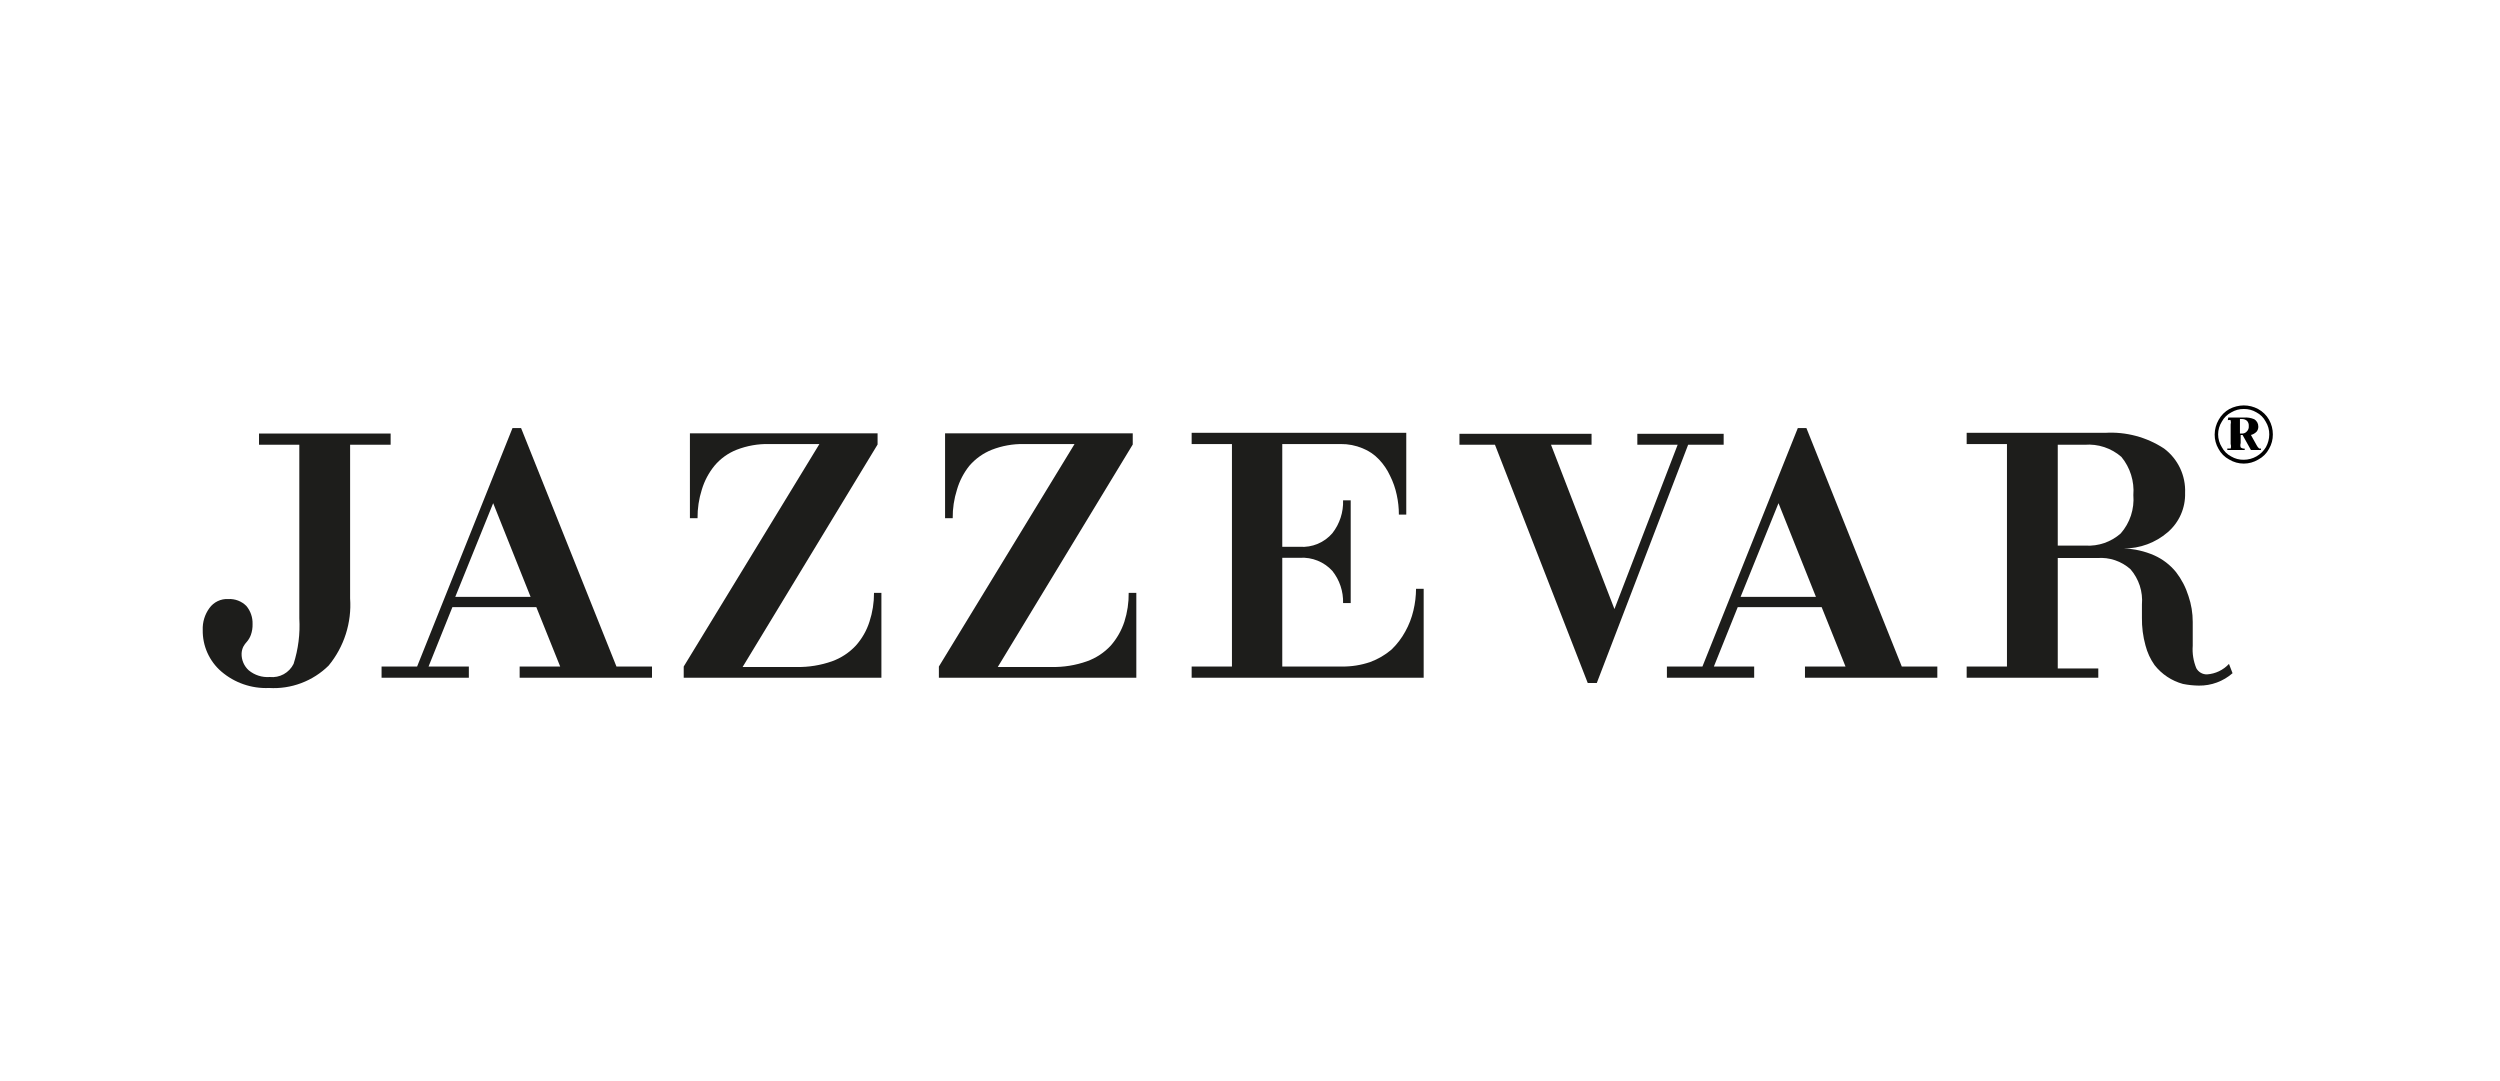
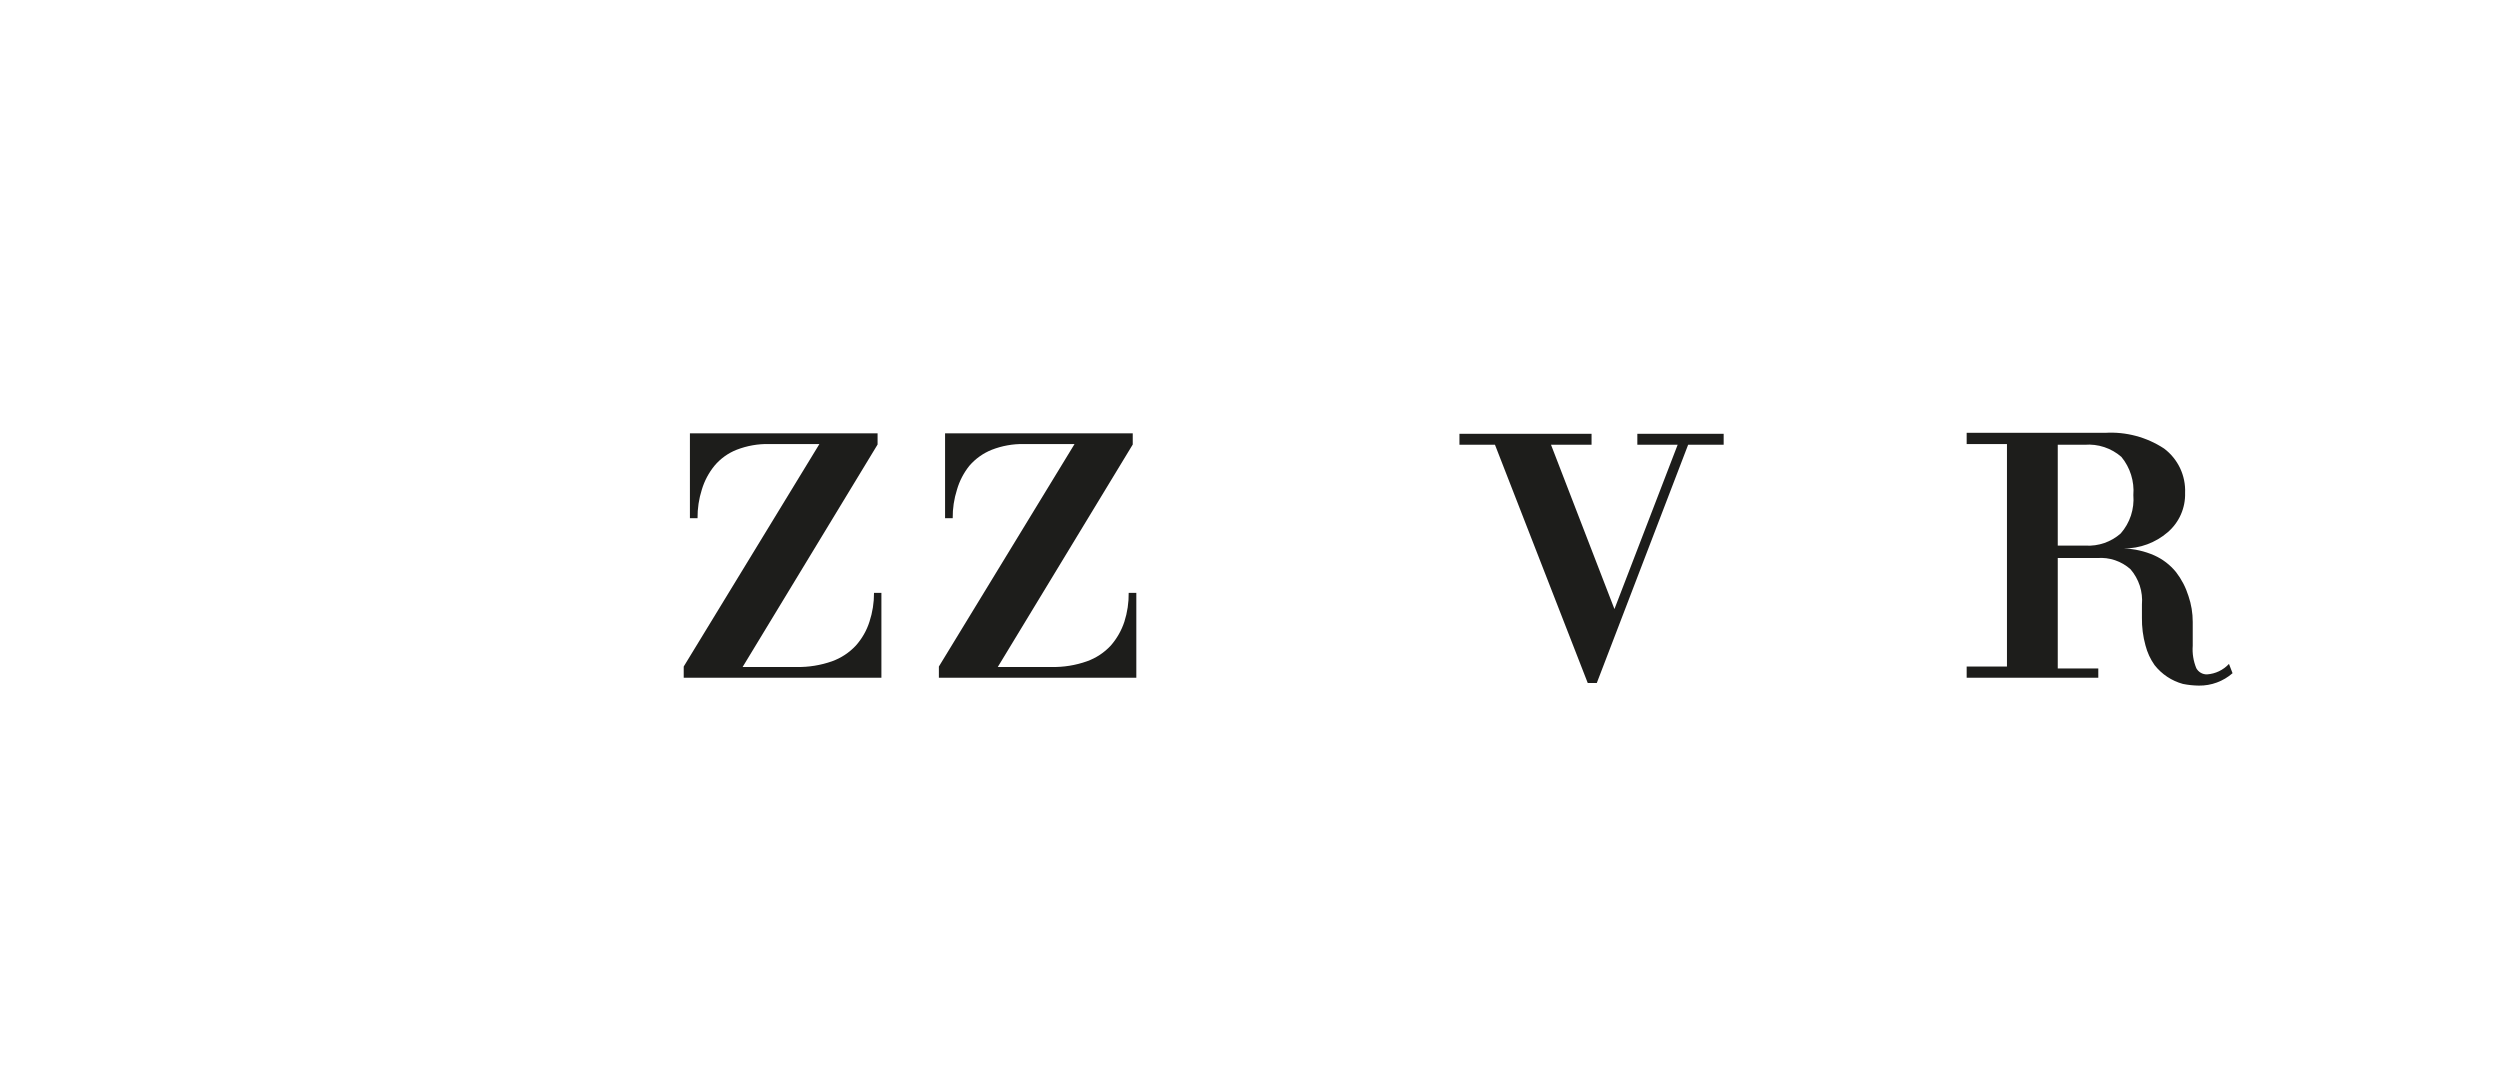
<svg xmlns="http://www.w3.org/2000/svg" width="185" height="80" viewBox="0 0 185 80" fill="none">
  <rect width="185" height="80" fill="white" />
-   <path fill-rule="evenodd" clip-rule="evenodd" d="M15.002 46.623C14.979 46.041 15.153 45.469 15.496 44.999C15.653 44.779 15.864 44.602 16.107 44.485C16.351 44.368 16.62 44.314 16.89 44.329C17.137 44.316 17.384 44.354 17.615 44.442C17.846 44.53 18.056 44.666 18.231 44.841C18.543 45.216 18.707 45.694 18.69 46.182C18.698 46.452 18.656 46.721 18.567 46.976C18.503 47.156 18.407 47.324 18.284 47.47C18.173 47.586 18.078 47.717 18.002 47.858C17.926 48.019 17.884 48.193 17.878 48.37C17.872 48.602 17.916 48.832 18.008 49.046C18.099 49.259 18.236 49.45 18.408 49.605C18.843 49.964 19.399 50.141 19.961 50.099C20.319 50.137 20.68 50.064 20.995 49.891C21.311 49.717 21.565 49.451 21.725 49.129C22.073 48.041 22.217 46.898 22.149 45.758V32.912H19.167V32.082H28.907V32.912H25.908V44.276C26.034 46.077 25.466 47.858 24.32 49.252C23.742 49.823 23.05 50.265 22.29 50.551C21.53 50.837 20.718 50.959 19.908 50.911C18.619 50.968 17.358 50.532 16.379 49.693C15.938 49.314 15.587 48.842 15.349 48.311C15.111 47.781 14.993 47.204 15.002 46.623Z" fill="#1D1D1B" />
-   <path fill-rule="evenodd" clip-rule="evenodd" d="M33.689 44.17H39.265L36.495 37.235L33.689 44.17ZM28.236 50.152V49.323H30.866L37.924 31.677H38.56L45.618 49.323H48.248V50.152H38.454V49.323H41.454L39.689 44.929H33.477L31.713 49.323H34.695V50.152H28.236Z" fill="#1D1D1B" />
  <path fill-rule="evenodd" clip-rule="evenodd" d="M50.595 50.152V49.323L60.636 32.859H56.912C56.092 32.841 55.277 32.985 54.512 33.282C53.875 33.533 53.311 33.94 52.871 34.465C52.447 34.986 52.129 35.585 51.936 36.229C51.718 36.913 51.611 37.628 51.618 38.347H51.054V32.065H64.941V32.894L54.953 49.358H58.941C59.836 49.376 60.727 49.232 61.571 48.935C62.243 48.693 62.849 48.293 63.335 47.77C63.791 47.259 64.134 46.658 64.341 46.005C64.567 45.316 64.68 44.595 64.677 43.87H65.224V50.152H50.595Z" fill="#1D1D1B" />
  <path fill-rule="evenodd" clip-rule="evenodd" d="M69.477 50.152V49.323L79.517 32.859H75.776C74.962 32.843 74.153 32.987 73.394 33.282C72.754 33.538 72.186 33.943 71.735 34.465C71.317 34.987 71.005 35.586 70.818 36.229C70.6 36.913 70.492 37.628 70.5 38.347H69.935V32.065H83.823V32.894L73.835 49.358H77.806C78.701 49.377 79.591 49.234 80.435 48.935C81.109 48.694 81.714 48.295 82.2 47.77C82.649 47.255 82.991 46.655 83.205 46.005C83.425 45.315 83.532 44.594 83.523 43.87H84.088V50.152H69.477Z" fill="#1D1D1B" />
-   <path fill-rule="evenodd" clip-rule="evenodd" d="M88.182 50.152V49.323H91.164V32.859H88.182V32.029H104.064V38.082H103.517C103.517 37.59 103.464 37.098 103.358 36.617C103.255 36.128 103.089 35.653 102.864 35.206C102.66 34.764 102.386 34.359 102.052 34.006C101.712 33.643 101.296 33.36 100.835 33.176C100.321 32.96 99.768 32.852 99.211 32.859H94.888V40.464H96.194C96.644 40.494 97.096 40.419 97.512 40.244C97.929 40.07 98.299 39.801 98.594 39.459C99.137 38.766 99.418 37.903 99.388 37.023H99.952V44.629H99.388C99.413 43.766 99.132 42.922 98.594 42.247C98.291 41.916 97.919 41.657 97.504 41.489C97.088 41.321 96.641 41.248 96.194 41.276H94.888V49.323H99.282C100.002 49.335 100.718 49.222 101.399 48.988C101.973 48.777 102.504 48.466 102.97 48.07C103.378 47.678 103.723 47.226 103.993 46.729C104.265 46.242 104.466 45.719 104.593 45.176C104.719 44.65 104.784 44.111 104.787 43.57H105.352V50.152H88.182Z" fill="#1D1D1B" />
  <path fill-rule="evenodd" clip-rule="evenodd" d="M107.999 32.912V32.1H117.775V32.912H114.775L119.469 45.07L124.146 32.912H121.163V32.1H127.551V32.912H124.922L118.163 50.541H117.493L110.628 32.912H107.999Z" fill="#1D1D1B" />
-   <path fill-rule="evenodd" clip-rule="evenodd" d="M128.803 44.17H134.38L131.609 37.235L128.803 44.17ZM123.351 50.152V49.323H125.98L133.038 31.677H133.674L140.732 49.323H143.362V50.152H133.568V49.323H136.568L134.803 44.929H128.592L126.827 49.323H129.809V50.152H123.351Z" fill="#1D1D1B" />
  <path fill-rule="evenodd" clip-rule="evenodd" d="M152.274 40.376H154.338C155.288 40.429 156.22 40.105 156.932 39.476C157.271 39.09 157.528 38.639 157.689 38.151C157.849 37.663 157.91 37.147 157.868 36.635C157.95 35.615 157.634 34.603 156.985 33.812C156.615 33.488 156.184 33.242 155.717 33.087C155.251 32.933 154.758 32.873 154.268 32.912H152.274V40.376ZM145.533 50.152V49.323H148.515V32.859H145.533V32.029H155.785C157.326 31.937 158.855 32.345 160.144 33.194C160.65 33.574 161.055 34.072 161.326 34.643C161.596 35.215 161.724 35.844 161.697 36.476C161.713 37.027 161.606 37.574 161.383 38.078C161.16 38.582 160.827 39.03 160.409 39.388C159.506 40.165 158.353 40.591 157.162 40.588C157.94 40.612 158.707 40.786 159.42 41.1C160.045 41.381 160.594 41.804 161.026 42.335C161.434 42.864 161.745 43.462 161.944 44.099C162.156 44.718 162.264 45.369 162.262 46.023V47.788C162.22 48.354 162.311 48.921 162.526 49.446C162.604 49.588 162.719 49.706 162.859 49.787C162.999 49.868 163.159 49.909 163.32 49.905C163.941 49.863 164.522 49.585 164.944 49.129L165.209 49.817C164.521 50.419 163.635 50.746 162.72 50.735C162.323 50.73 161.927 50.689 161.538 50.611C160.706 50.384 159.97 49.895 159.438 49.217C159.129 48.779 158.902 48.289 158.768 47.77C158.581 47.098 158.492 46.403 158.503 45.705V44.735C158.543 44.265 158.489 43.792 158.344 43.343C158.198 42.895 157.964 42.48 157.656 42.123C157.324 41.827 156.936 41.6 156.514 41.458C156.093 41.315 155.647 41.26 155.203 41.294H152.274V49.464H155.274V50.152H145.533Z" fill="#1D1D1B" />
-   <path d="M166.038 30C166.407 30 166.771 30.091 167.097 30.265C167.436 30.448 167.718 30.723 167.909 31.059C168.096 31.393 168.193 31.77 168.191 32.153C168.194 32.525 168.096 32.891 167.909 33.212C167.73 33.55 167.453 33.827 167.115 34.006C166.79 34.202 166.418 34.306 166.038 34.306C165.659 34.306 165.287 34.202 164.962 34.006C164.623 33.827 164.347 33.55 164.168 33.212C163.98 32.891 163.882 32.525 163.885 32.153C163.889 31.768 163.992 31.391 164.185 31.059C164.37 30.725 164.645 30.45 164.979 30.265C165.307 30.095 165.669 30.004 166.038 30ZM166.038 30.265C165.715 30.262 165.398 30.347 165.12 30.512C164.821 30.664 164.575 30.904 164.415 31.2C164.236 31.482 164.141 31.81 164.141 32.144C164.141 32.478 164.236 32.806 164.415 33.088C164.568 33.383 164.808 33.623 165.103 33.776C165.385 33.944 165.709 34.03 166.038 34.023C166.369 34.022 166.694 33.935 166.981 33.771C167.269 33.607 167.509 33.372 167.679 33.088C167.837 32.801 167.922 32.48 167.926 32.153C167.931 31.817 167.839 31.486 167.662 31.2C167.508 30.906 167.268 30.665 166.973 30.512C166.691 30.344 166.367 30.258 166.038 30.265ZM164.891 30.9H166.038C166.303 30.877 166.57 30.919 166.815 31.023C166.906 31.078 166.982 31.156 167.034 31.249C167.087 31.341 167.114 31.446 167.115 31.553C167.123 31.693 167.079 31.832 166.991 31.941C166.875 32.061 166.729 32.147 166.568 32.188L166.991 32.947C167.036 33.043 167.103 33.127 167.185 33.194H167.309V33.3H166.568L165.95 32.188H165.809V32.788C165.777 32.892 165.777 33.002 165.809 33.106C165.85 33.14 165.898 33.165 165.95 33.18C166.001 33.195 166.055 33.2 166.109 33.194V33.3H164.821V33.194C164.944 33.194 165.032 33.194 165.068 33.194C165.104 33.085 165.104 32.968 165.068 32.859V31.412C165.094 31.308 165.094 31.198 165.068 31.094C164.999 31.068 164.924 31.068 164.856 31.094L164.891 30.9ZM165.756 32.082H165.932C165.996 32.082 166.06 32.067 166.117 32.04C166.175 32.012 166.227 31.973 166.268 31.924C166.319 31.873 166.358 31.813 166.382 31.745C166.407 31.678 166.416 31.606 166.409 31.535C166.416 31.466 166.408 31.395 166.387 31.328C166.366 31.262 166.331 31.2 166.285 31.147C166.174 31.048 166.028 30.998 165.879 31.006H165.756V32.082Z" fill="black" />
</svg>